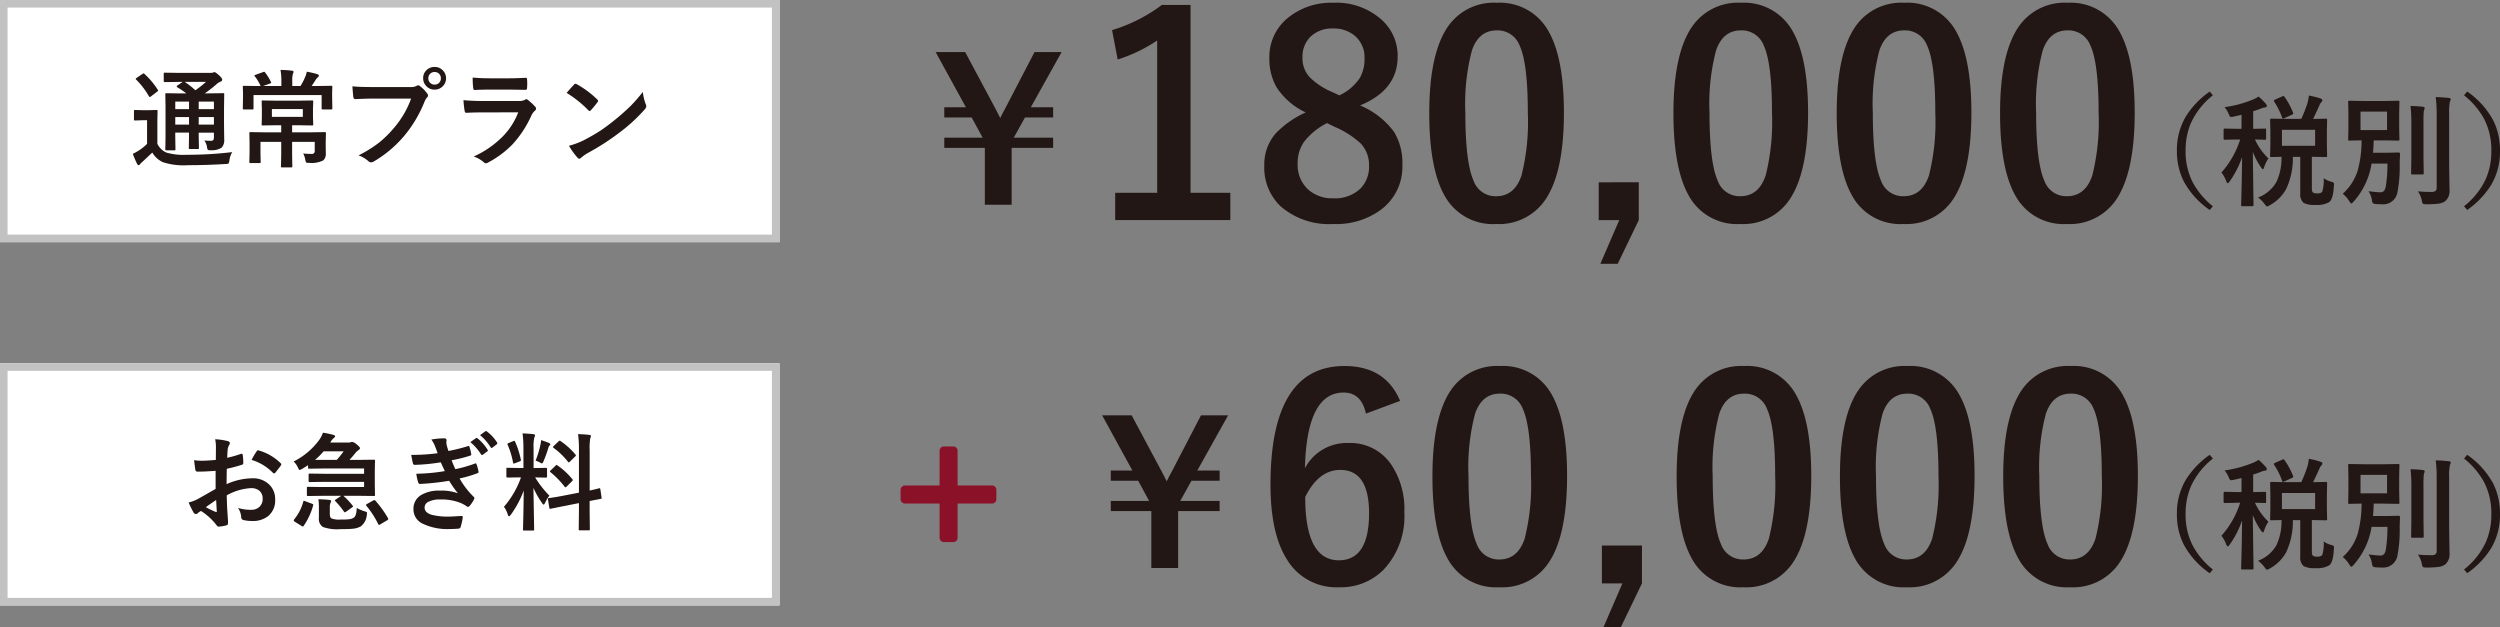
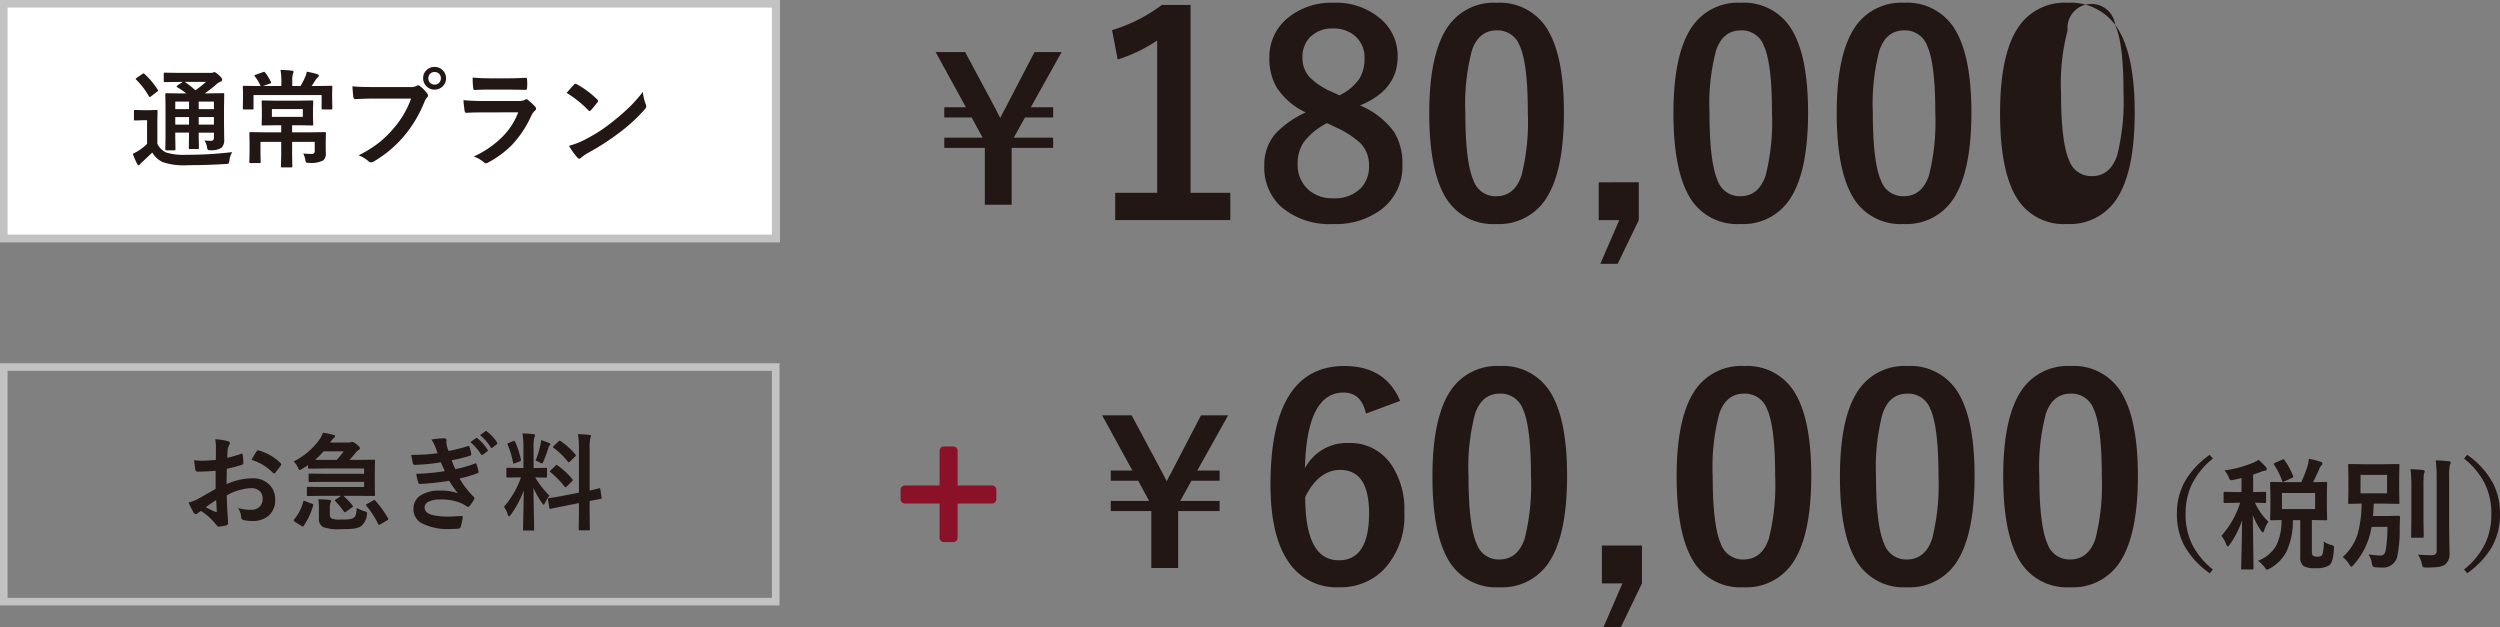
<svg xmlns="http://www.w3.org/2000/svg" width="330.344" height="82.854" viewBox="0 0 330.344 82.854">
  <rect x="0" y="0" width="330.344" height="82.854" fill="#808080" stroke="none" />
  <g transform="translate(6950 18913.635)">
    <g transform="translate(21 -230.635)">
-       <path d="M15.406-13.406A9.917,9.917,0,0,0,12.5-9.734a9.137,9.137,0,0,0-.7,3.656,8.929,8.929,0,0,0,.922,4.133,10.334,10.334,0,0,0,2.68,3.2l-.414.492a10.9,10.9,0,0,1-3.453-3.828,8.774,8.774,0,0,1-.883-3.992,8.635,8.635,0,0,1,1.164-4.508,11.326,11.326,0,0,1,3.172-3.32Zm9.719,3.117h1.961a19.183,19.183,0,0,0,.82-2.094,5.869,5.869,0,0,0,.18-.992,11.11,11.11,0,0,1,1.578.4q.211.078.211.227a.388.388,0,0,1-.148.266,1.213,1.213,0,0,0-.281.5q-.031.063-.383.82-.219.492-.422.875l1.68-.031q.133,0,.156.039a.292.292,0,0,1,.023.148l-.031,1.375v1.945L30.5-5.422a.235.235,0,0,1-.027.145.254.254,0,0,1-.152.027l-1.836-.031v4.2q0,.406.156.523a.953.953,0,0,0,.547.109.882.882,0,0,0,.656-.187,4.945,4.945,0,0,0,.2-1.82A2.819,2.819,0,0,0,31.008-2a1.454,1.454,0,0,1,.336.133.251.251,0,0,1,.063.2q0,.063-.016.219-.078,1.719-.6,2.141a3.114,3.114,0,0,1-1.781.383,3.225,3.225,0,0,1-1.6-.258,1.488,1.488,0,0,1-.461-1.273v-4.82h-.977a9.569,9.569,0,0,1-.891,4.266A5.507,5.507,0,0,1,22.961,1.1a1.455,1.455,0,0,1-.4.18q-.094,0-.336-.336A3.935,3.935,0,0,0,21.375.1,4.743,4.743,0,0,0,23.8-1.953a7.426,7.426,0,0,0,.672-3.328q-.562.016-1.008.023l-.3.008a.285.285,0,0,1-.172-.031.269.269,0,0,1-.023-.141l.031-1.391V-8.758l-.031-1.375q0-.133.039-.164a.315.315,0,0,1,.156-.023Zm3.789,3.555V-8.852H24.531v2.117Zm-7.469-6.508a10.916,10.916,0,0,1,.961.953.467.467,0,0,1,.125.273q0,.211-.273.211a2.168,2.168,0,0,0-.523.156q-.383.156-1.008.352v2.32l1.539-.031q.125,0,.148.031a.292.292,0,0,1,.023.148v1.1a.285.285,0,0,1-.031.172.269.269,0,0,1-.141.023l-.4-.016-.9-.016A8.026,8.026,0,0,0,22.742-5.07a4.736,4.736,0,0,0-.562,1.164q-.07.258-.172.258-.078,0-.258-.258a9.589,9.589,0,0,1-1.07-2.031l.094,7.031q0,.156-.172.156H19.328a.266.266,0,0,1-.164-.031.2.2,0,0,1-.023-.125q0-.063.023-1,.078-2.844.1-5.336a12.444,12.444,0,0,1-1.633,3.2q-.164.242-.273.242-.094,0-.187-.258A3.9,3.9,0,0,0,16.531-3.2a11.958,11.958,0,0,0,2.477-4.367h-.383l-1.648.031q-.109,0-.133-.039a.315.315,0,0,1-.023-.156v-1.1q0-.18.156-.18l1.648.031h.563v-1.852l-1.008.234a2.342,2.342,0,0,1-.336.055.246.246,0,0,1-.211-.109,1.963,1.963,0,0,1-.156-.328,3.167,3.167,0,0,0-.531-.859,15.257,15.257,0,0,0,3.828-1.039A4.664,4.664,0,0,0,21.445-13.242Zm3.422.039A9.673,9.673,0,0,1,26-11.117a.375.375,0,0,1,.023.109q0,.086-.2.18l-.977.445a.492.492,0,0,1-.172.063q-.062,0-.117-.141a9.921,9.921,0,0,0-1.055-2.117.266.266,0,0,1-.047-.117q0-.062.188-.156l.9-.4a.717.717,0,0,1,.188-.062Q24.789-13.312,24.867-13.2ZM35.969-.734q1.141.141,1.539.141a.629.629,0,0,0,.547-.227,1.758,1.758,0,0,0,.227-.734,18.613,18.613,0,0,0,.188-2.828H36.375A9.851,9.851,0,0,1,34,.641q-.211.242-.3.242t-.273-.3A3.844,3.844,0,0,0,32.563-.4,6.833,6.833,0,0,0,34.531-3.43a15.139,15.139,0,0,0,.523-4.023q-.68.008-1.219.023l-.359.008a.285.285,0,0,1-.172-.031.292.292,0,0,1-.023-.148l.031-1.422v-2.07l-.031-1.414q0-.133.039-.156a.315.315,0,0,1,.156-.023l1.867.031h2.664l1.867-.031q.133,0,.156.031a.292.292,0,0,1,.023.148l-.031,1.414v2.07L40.055-7.6q0,.133-.031.156a.292.292,0,0,1-.148.023l-1.867-.031H36.656q-.023.867-.094,1.633H38.7l1.227-.031q.211,0,.211.2-.047.836-.047,1.414a17.805,17.805,0,0,1-.3,3.648A1.9,1.9,0,0,1,37.75.992q-.484,0-.789-.031a.809.809,0,0,1-.414-.109.9.9,0,0,1-.125-.406A2.882,2.882,0,0,0,35.969-.734ZM34.914-11.25v2.438h3.508V-11.25ZM42.5-.719a16.561,16.561,0,0,0,1.773.078.814.814,0,0,0,.563-.141.656.656,0,0,0,.141-.484v-9.617a18.761,18.761,0,0,0-.125-2.289q.984.031,1.727.117.258.023.258.172a1.132,1.132,0,0,1-.117.336,7.532,7.532,0,0,0-.094,1.633v6.758l.047,3.18a1.818,1.818,0,0,1-.578,1.57,2.025,2.025,0,0,1-.891.32,13.226,13.226,0,0,1-1.586.078q-.391,0-.461-.078a1.112,1.112,0,0,1-.148-.437A3.306,3.306,0,0,0,42.5-.719ZM41.523-12q.891.023,1.625.109.242.023.242.18a.54.54,0,0,1-.047.188q-.055.133-.062.164a15.6,15.6,0,0,0-.047,1.711v4.414l.031,2.117q0,.117-.031.145a.276.276,0,0,1-.156.027h-1.3q-.133,0-.156-.031a.269.269,0,0,1-.023-.141l.031-2.117v-4.4A20.062,20.062,0,0,0,41.523-12Zm7.07-1.406.414-.5a10.985,10.985,0,0,1,3.453,3.828,8.823,8.823,0,0,1,.883,4A8.662,8.662,0,0,1,52.18-1.57a11.37,11.37,0,0,1-3.172,3.313l-.414-.492A9.917,9.917,0,0,0,51.5-2.422a9.173,9.173,0,0,0,.7-3.656,8.946,8.946,0,0,0-.922-4.141A10.227,10.227,0,0,0,48.594-13.406Z" transform="translate(-6694 -18657)" fill="#221714" />
-       <path d="M13.315-28.346V-3.523h5.257v3.6H3.36v-3.6H8.907V-23.649a20.38,20.38,0,0,1-5.221,2.511l-.741-3.884a20.917,20.917,0,0,0,6.576-3.324ZM35.708-15.067a10.541,10.541,0,0,1,4.5,3.5,7.846,7.846,0,0,1,1.1,4.318A7.09,7.09,0,0,1,38.49-1.3,9.943,9.943,0,0,1,32.2.6a9.779,9.779,0,0,1-6.974-2.331A7.028,7.028,0,0,1,23.061-7.1a6.248,6.248,0,0,1,1.5-4.264,12.772,12.772,0,0,1,3.975-2.782,9.211,9.211,0,0,1-3.866-3.342,7.536,7.536,0,0,1-.939-3.866,6.624,6.624,0,0,1,2.62-5.42,9.029,9.029,0,0,1,5.817-1.861,8.985,8.985,0,0,1,6.414,2.258,6.388,6.388,0,0,1,2.1,4.878Q40.676-17.109,35.708-15.067ZM32.98-16.4a6.582,6.582,0,0,0,2.692-2.276,5.092,5.092,0,0,0,.632-2.638,3.68,3.68,0,0,0-1.337-3,4.262,4.262,0,0,0-2.8-.921A4.077,4.077,0,0,0,29.1-24.083a3.714,3.714,0,0,0-.994,2.692,3.671,3.671,0,0,0,.958,2.6,9.315,9.315,0,0,0,2.891,1.915Zm-1.626,3.667A8.9,8.9,0,0,0,28.3-10.244a4.919,4.919,0,0,0-.831,2.854A4.4,4.4,0,0,0,28.9-3.92a4.749,4.749,0,0,0,3.27,1.12A4.809,4.809,0,0,0,35.78-4.1a4.091,4.091,0,0,0,1.12-3,4.135,4.135,0,0,0-1.1-2.945,12.006,12.006,0,0,0-3.378-2.168Zm22.429-15.9a7.328,7.328,0,0,1,6.865,3.812q2.005,3.559,2.005,10.7,0,8.166-2.62,11.743A7.377,7.377,0,0,1,53.693.6a7.268,7.268,0,0,1-6.883-3.884q-1.951-3.577-1.951-10.768,0-8.13,2.638-11.671A7.359,7.359,0,0,1,53.783-28.635Zm0,3.649q-2.385,0-3.288,2.656a27.574,27.574,0,0,0-.867,8.22q0,6.558,1.084,8.979a3.072,3.072,0,0,0,2.981,2.06q2.439,0,3.36-2.764a29.1,29.1,0,0,0,.831-8.274q0-6.522-1.084-8.871A3.1,3.1,0,0,0,53.783-24.986ZM72.545-4.914v5L69.762,5.854H67.468L69.961.09h-2.71v-5Zm13.5-23.721a7.328,7.328,0,0,1,6.865,3.812q2.005,3.559,2.005,10.7,0,8.166-2.62,11.743A7.377,7.377,0,0,1,85.959.6a7.268,7.268,0,0,1-6.883-3.884q-1.951-3.577-1.951-10.768,0-8.13,2.638-11.671A7.359,7.359,0,0,1,86.049-28.635Zm0,3.649q-2.385,0-3.288,2.656a27.574,27.574,0,0,0-.867,8.22q0,6.558,1.084,8.979a3.072,3.072,0,0,0,2.981,2.06q2.439,0,3.36-2.764a29.1,29.1,0,0,0,.831-8.274q0-6.522-1.084-8.871A3.1,3.1,0,0,0,86.049-24.986Zm21.58-3.649a7.328,7.328,0,0,1,6.865,3.812q2.005,3.559,2.005,10.7,0,8.166-2.62,11.743A7.377,7.377,0,0,1,107.538.6a7.268,7.268,0,0,1-6.883-3.884Q98.7-6.865,98.7-14.056q0-8.13,2.638-11.671A7.359,7.359,0,0,1,107.629-28.635Zm0,3.649q-2.385,0-3.288,2.656a27.574,27.574,0,0,0-.867,8.22q0,6.558,1.084,8.979a3.072,3.072,0,0,0,2.981,2.06q2.439,0,3.36-2.764a29.1,29.1,0,0,0,.831-8.274q0-6.522-1.084-8.871A3.1,3.1,0,0,0,107.629-24.986Zm21.58-3.649a7.328,7.328,0,0,1,6.865,3.812q2.005,3.559,2.005,10.7,0,8.166-2.62,11.743A7.377,7.377,0,0,1,129.118.6a7.268,7.268,0,0,1-6.883-3.884q-1.951-3.577-1.951-10.768,0-8.13,2.638-11.671A7.359,7.359,0,0,1,129.209-28.635Zm0,3.649q-2.385,0-3.288,2.656a27.574,27.574,0,0,0-.867,8.22q0,6.558,1.084,8.979a3.072,3.072,0,0,0,2.981,2.06q2.439,0,3.36-2.764a29.1,29.1,0,0,0,.831-8.274q0-6.522-1.084-8.871A3.1,3.1,0,0,0,129.209-24.986Z" transform="translate(-6827 -18654)" fill="#221714" />
+       <path d="M13.315-28.346V-3.523h5.257v3.6H3.36v-3.6H8.907V-23.649a20.38,20.38,0,0,1-5.221,2.511l-.741-3.884a20.917,20.917,0,0,0,6.576-3.324ZM35.708-15.067a10.541,10.541,0,0,1,4.5,3.5,7.846,7.846,0,0,1,1.1,4.318A7.09,7.09,0,0,1,38.49-1.3,9.943,9.943,0,0,1,32.2.6a9.779,9.779,0,0,1-6.974-2.331A7.028,7.028,0,0,1,23.061-7.1a6.248,6.248,0,0,1,1.5-4.264,12.772,12.772,0,0,1,3.975-2.782,9.211,9.211,0,0,1-3.866-3.342,7.536,7.536,0,0,1-.939-3.866,6.624,6.624,0,0,1,2.62-5.42,9.029,9.029,0,0,1,5.817-1.861,8.985,8.985,0,0,1,6.414,2.258,6.388,6.388,0,0,1,2.1,4.878Q40.676-17.109,35.708-15.067ZM32.98-16.4a6.582,6.582,0,0,0,2.692-2.276,5.092,5.092,0,0,0,.632-2.638,3.68,3.68,0,0,0-1.337-3,4.262,4.262,0,0,0-2.8-.921A4.077,4.077,0,0,0,29.1-24.083a3.714,3.714,0,0,0-.994,2.692,3.671,3.671,0,0,0,.958,2.6,9.315,9.315,0,0,0,2.891,1.915Zm-1.626,3.667A8.9,8.9,0,0,0,28.3-10.244a4.919,4.919,0,0,0-.831,2.854A4.4,4.4,0,0,0,28.9-3.92a4.749,4.749,0,0,0,3.27,1.12A4.809,4.809,0,0,0,35.78-4.1a4.091,4.091,0,0,0,1.12-3,4.135,4.135,0,0,0-1.1-2.945,12.006,12.006,0,0,0-3.378-2.168Zm22.429-15.9a7.328,7.328,0,0,1,6.865,3.812q2.005,3.559,2.005,10.7,0,8.166-2.62,11.743A7.377,7.377,0,0,1,53.693.6a7.268,7.268,0,0,1-6.883-3.884q-1.951-3.577-1.951-10.768,0-8.13,2.638-11.671A7.359,7.359,0,0,1,53.783-28.635Zm0,3.649q-2.385,0-3.288,2.656a27.574,27.574,0,0,0-.867,8.22q0,6.558,1.084,8.979a3.072,3.072,0,0,0,2.981,2.06q2.439,0,3.36-2.764a29.1,29.1,0,0,0,.831-8.274q0-6.522-1.084-8.871A3.1,3.1,0,0,0,53.783-24.986ZM72.545-4.914v5L69.762,5.854H67.468L69.961.09h-2.71v-5Zm13.5-23.721a7.328,7.328,0,0,1,6.865,3.812q2.005,3.559,2.005,10.7,0,8.166-2.62,11.743A7.377,7.377,0,0,1,85.959.6a7.268,7.268,0,0,1-6.883-3.884q-1.951-3.577-1.951-10.768,0-8.13,2.638-11.671A7.359,7.359,0,0,1,86.049-28.635Zm0,3.649q-2.385,0-3.288,2.656a27.574,27.574,0,0,0-.867,8.22q0,6.558,1.084,8.979a3.072,3.072,0,0,0,2.981,2.06q2.439,0,3.36-2.764a29.1,29.1,0,0,0,.831-8.274q0-6.522-1.084-8.871A3.1,3.1,0,0,0,86.049-24.986Zm21.58-3.649a7.328,7.328,0,0,1,6.865,3.812q2.005,3.559,2.005,10.7,0,8.166-2.62,11.743A7.377,7.377,0,0,1,107.538.6a7.268,7.268,0,0,1-6.883-3.884Q98.7-6.865,98.7-14.056q0-8.13,2.638-11.671A7.359,7.359,0,0,1,107.629-28.635Zm0,3.649q-2.385,0-3.288,2.656a27.574,27.574,0,0,0-.867,8.22q0,6.558,1.084,8.979a3.072,3.072,0,0,0,2.981,2.06q2.439,0,3.36-2.764a29.1,29.1,0,0,0,.831-8.274q0-6.522-1.084-8.871A3.1,3.1,0,0,0,107.629-24.986Zm21.58-3.649a7.328,7.328,0,0,1,6.865,3.812q2.005,3.559,2.005,10.7,0,8.166-2.62,11.743A7.377,7.377,0,0,1,129.118.6a7.268,7.268,0,0,1-6.883-3.884q-1.951-3.577-1.951-10.768,0-8.13,2.638-11.671A7.359,7.359,0,0,1,129.209-28.635Zm0,3.649a27.574,27.574,0,0,0-.867,8.22q0,6.558,1.084,8.979a3.072,3.072,0,0,0,2.981,2.06q2.439,0,3.36-2.764a29.1,29.1,0,0,0,.831-8.274q0-6.522-1.084-8.871A3.1,3.1,0,0,0,129.209-24.986Z" transform="translate(-6827 -18654)" fill="#221714" />
      <path d="M16.44,14.523l-1.485,2.666H20.16v1.346H14.676v7.516H11.134V18.535H5.776V17.189h5.065L9.395,14.523H5.776V13.178H8.633l-4-7.3h3.9l4.012,7.5q.14.254.622,1.219.33-.686.647-1.244L17.7,5.878h3.58l-4.075,7.3H20.16v1.346Z" transform="translate(-6852 -18682)" fill="#221714" />
      <path d="M0,0H103V32H0Z" transform="translate(-6971 -18683)" fill="#fff" />
      <path d="M1,1V31H102V1H1M0,0H103V32H0Z" transform="translate(-6971 -18683)" fill="#c2c2c2" />
      <path d="M-24.992-2.434q.506.041.882.041t.376-.41v-.67h-2.01V-3.1l.027,1.627a.24.24,0,0,1-.024.14.189.189,0,0,1-.12.024h-1.032q-.116,0-.137-.027a.276.276,0,0,1-.021-.137l.027-1.627v-.376h-1.818v.533l.027,1.647a.222.222,0,0,1-.024.133.205.205,0,0,1-.126.024h-1.025a.232.232,0,0,1-.144-.027.255.255,0,0,1-.021-.13l.027-1.634V-6.863l-.027-1.668q0-.109.027-.13a.276.276,0,0,1,.137-.021l1.866.027h.752a11.6,11.6,0,0,0-1.2-.813q-.082-.062-.082-.109t.109-.137l.69-.465h-.52l-1.832.027q-.157,0-.157-.137v-.937a.249.249,0,0,1,.027-.15.255.255,0,0,1,.13-.021l1.832.027h4.156a1.134,1.134,0,0,0,.362-.041.579.579,0,0,1,.212-.055q.13,0,.574.4t.431.6q0,.185-.239.267a1.634,1.634,0,0,0-.533.349,18.677,18.677,0,0,1-1.524,1.189h.52l1.887-.027a.216.216,0,0,1,.137.027.235.235,0,0,1,.021.123l-.027,1.8V-4.58l.027,1.989a1.445,1.445,0,0,1-.349,1.107,2.4,2.4,0,0,1-1.429.335.847.847,0,0,1-.383-.048.756.756,0,0,1-.1-.273A2.122,2.122,0,0,0-24.992-2.434Zm-.752-2.105h2.01V-5.53h-2.01Zm2.01-3.035h-2.01v.991h2.01Zm-5.106.991h1.818v-.991h-1.818Zm0,2.044h1.818V-5.53h-1.818Zm4.061-5.64h-2.81a11.688,11.688,0,0,1,1.408,1.107A13.622,13.622,0,0,0-24.78-10.179ZM-21.308-.9A2.607,2.607,0,0,0-21.684.212q-.055.349-.137.4A.877.877,0,0,1-22.2.67q-2.468.157-4.97.157a8.776,8.776,0,0,1-3.288-.39A3.135,3.135,0,0,1-31.876-.841L-33.209.41a3.313,3.313,0,0,0-.28.273.234.234,0,0,1-.2.144q-.1,0-.2-.185A13.031,13.031,0,0,1-34.453-.67a8.451,8.451,0,0,0,.807-.451,6.666,6.666,0,0,0,1.08-.868V-5.113h-.588l-.978.034q-.123,0-.15-.034A.276.276,0,0,1-34.3-5.25V-6.316q0-.109.034-.13a.276.276,0,0,1,.137-.021l.978.027h.813l1-.027q.116,0,.137.027a.235.235,0,0,1,.021.123l-.027,1.333V-2A2.41,2.41,0,0,0-30.017-.841a7.917,7.917,0,0,0,2.632.294A50.9,50.9,0,0,0-21.308-.9Zm-11.58-10.315a10.448,10.448,0,0,1,1.723,2.058.268.268,0,0,1,.055.116q0,.055-.137.164l-.786.6a.556.556,0,0,1-.178.1q-.048,0-.116-.109A10.334,10.334,0,0,0-34-10.473q-.075-.062-.075-.1t.13-.137l.752-.513a.381.381,0,0,1,.171-.075Q-32.97-11.3-32.888-11.211Zm21.854,7.7,1.928-.027a.249.249,0,0,1,.15.027.255.255,0,0,1,.021.13l-.027,1.3v.39l.014.978a1.122,1.122,0,0,1-.335.909A3.379,3.379,0,0,1-11.143.52h-.171q-.2,0-.253-.089a1.45,1.45,0,0,1-.1-.362,2.845,2.845,0,0,0-.267-.786q.608.055,1.121.055a.356.356,0,0,0,.4-.4V-2.256H-13.4V-.6l.027,1.565A.216.216,0,0,1-13.4,1.1a.235.235,0,0,1-.123.021h-1.2q-.109,0-.13-.034a.214.214,0,0,1-.021-.123L-14.841-.6V-2.256h-2.741V-.813l.027,1.189q0,.123-.027.144a.186.186,0,0,1-.123.027h-1.189q-.116,0-.137-.034a.276.276,0,0,1-.021-.137L-19.024-.9V-2.215l-.027-1.169q0-.116.027-.137a.255.255,0,0,1,.13-.021l1.941.027h2.112V-4.45h-.67l-1.764.027q-.109,0-.13-.027a.255.255,0,0,1-.021-.13l.027-.95V-6.617l-.027-.957q0-.109.027-.13a.235.235,0,0,1,.123-.021l1.764.027h2.967l1.777-.027q.116,0,.137.027a.235.235,0,0,1,.021.123l-.034.957V-5.53l.034.95q0,.116-.027.137a.255.255,0,0,1-.13.021l-1.777-.027H-13.4v.937Zm-.95-2.044V-6.59h-4.088v1.032Zm-4.354-4.4-.882.321h2.4v-.574a8.586,8.586,0,0,0-.116-1.552q.868.021,1.5.1.226.027.226.157a1.139,1.139,0,0,1-.1.294,3.792,3.792,0,0,0-.068.978v.6h1.087a7.844,7.844,0,0,0,.588-1.135,2.868,2.868,0,0,0,.239-.759,11.971,11.971,0,0,1,1.388.328q.212.068.212.191a.346.346,0,0,1-.157.239,1.962,1.962,0,0,0-.253.294q-.4.643-.547.841h.731l1.846-.027q.116,0,.137.027a.255.255,0,0,1,.021.13l-.027.711v.547l.027,1.552a.216.216,0,0,1-.027.137.255.255,0,0,1-.13.021H-9.331q-.123,0-.15-.034A.214.214,0,0,1-9.5-6.692v-1.75h-9v1.736q0,.123-.027.144a.2.2,0,0,1-.13.027h-1.1q-.116,0-.137-.034a.276.276,0,0,1-.021-.137l.027-1.538v-.437l-.027-.82q0-.116.027-.137a.255.255,0,0,1,.13-.021l1.846.027h.349a6.131,6.131,0,0,0-.745-1.258.462.462,0,0,1-.082-.13q0-.034.171-.1l1-.362a.488.488,0,0,1,.13-.034q.048,0,.137.116a6.61,6.61,0,0,1,.745,1.217.233.233,0,0,1,.041.1Q-16.167-10.015-16.338-9.953Zm10.9.362q.882.1,2.687.1h5a1.59,1.59,0,0,0,.772-.144.432.432,0,0,1,.239-.082.316.316,0,0,1,.232.1,5,5,0,0,1,.957.971.48.48,0,0,1,.109.273.389.389,0,0,1-.137.267,1.994,1.994,0,0,0-.328.554A16.621,16.621,0,0,1,1.381-3.008,15.524,15.524,0,0,1-2.591.328a.7.7,0,0,1-.383.123A.484.484,0,0,1-3.322.294a4.132,4.132,0,0,0-1.3-.766A16,16,0,0,0-1.907-2.16,14.1,14.1,0,0,0-.048-3.972a12.464,12.464,0,0,0,2.372-4H-2.734q-.793,0-2.311.068-.219.014-.267-.28Q-5.359-8.531-5.435-9.591ZM5.428-12.154a1.446,1.446,0,0,1,1.121.492,1.435,1.435,0,0,1,.39,1,1.437,1.437,0,0,1-.5,1.121,1.458,1.458,0,0,1-1.012.383,1.446,1.446,0,0,1-1.121-.492,1.444,1.444,0,0,1-.39-1.012,1.411,1.411,0,0,1,.5-1.121A1.473,1.473,0,0,1,5.428-12.154Zm0,.67a.8.8,0,0,0-.622.267.818.818,0,0,0-.205.561.8.8,0,0,0,.267.629.8.8,0,0,0,.561.205.8.8,0,0,0,.622-.267.827.827,0,0,0,.205-.567.8.8,0,0,0-.267-.622A.8.8,0,0,0,5.428-11.484Zm5.031.731q1,.1,2.3.1h2.522q.848,0,2.194-.068.171,0,.171.219.021.273.021.547t-.021.547q0,.28-.2.28h-.055L15.415-9.16H12.646q-1.148,0-1.921.055-.178,0-.2-.308A10.154,10.154,0,0,1,10.459-10.753ZM9.242-7.766a25.8,25.8,0,0,0,2.577.109h4.8a1.5,1.5,0,0,0,.745-.157.305.305,0,0,1,.178-.082.371.371,0,0,1,.212.1,7.8,7.8,0,0,1,.943.868.428.428,0,0,1,.137.294.331.331,0,0,1-.157.267,1.965,1.965,0,0,0-.472.656,14.08,14.08,0,0,1-2.557,3.862A12.913,12.913,0,0,1,12.489.479a.788.788,0,0,1-.28.1A.478.478,0,0,1,11.9.41a4.259,4.259,0,0,0-1.3-.731,12.773,12.773,0,0,0,3.732-2.55,9.2,9.2,0,0,0,2.146-3.288L11.7-6.146q-1.169,0-2.1.055-.164,0-.205-.267A12.137,12.137,0,0,1,9.242-7.766Zm13.631-.957q.349-.424.978-1.094a.254.254,0,0,1,.2-.109.44.44,0,0,1,.185.068,12.614,12.614,0,0,1,2.673,1.989.337.337,0,0,1,.123.2.305.305,0,0,1-.082.178q-.458.608-.868,1.053-.116.109-.171.109a.3.3,0,0,1-.178-.109A14.429,14.429,0,0,0,22.873-8.723Zm.308,6.986a10.279,10.279,0,0,0,1.894-.7q1.354-.7,2.249-1.292.786-.513,1.777-1.312a29.632,29.632,0,0,0,2.235-1.969,21.17,21.17,0,0,0,1.606-1.839,6.56,6.56,0,0,0,.39,1.634.736.736,0,0,1,.068.267.766.766,0,0,1-.226.424,21.574,21.574,0,0,1-3.22,2.967A32.259,32.259,0,0,1,25.73-.813a5.481,5.481,0,0,0-.937.649.4.4,0,0,1-.253.137.348.348,0,0,1-.239-.15A9.232,9.232,0,0,1,23.181-1.736Z" transform="translate(-6919 -18662)" fill="#221714" />
      <path d="M15.406-13.406A9.917,9.917,0,0,0,12.5-9.734a9.137,9.137,0,0,0-.7,3.656,8.929,8.929,0,0,0,.922,4.133,10.334,10.334,0,0,0,2.68,3.2l-.414.492a10.9,10.9,0,0,1-3.453-3.828,8.774,8.774,0,0,1-.883-3.992,8.635,8.635,0,0,1,1.164-4.508,11.326,11.326,0,0,1,3.172-3.32Zm9.719,3.117h1.961a19.183,19.183,0,0,0,.82-2.094,5.869,5.869,0,0,0,.18-.992,11.11,11.11,0,0,1,1.578.4q.211.078.211.227a.388.388,0,0,1-.148.266,1.213,1.213,0,0,0-.281.5q-.031.063-.383.82-.219.492-.422.875l1.68-.031q.133,0,.156.039a.292.292,0,0,1,.023.148l-.031,1.375v1.945L30.5-5.422a.235.235,0,0,1-.027.145.254.254,0,0,1-.152.027l-1.836-.031v4.2q0,.406.156.523a.953.953,0,0,0,.547.109.882.882,0,0,0,.656-.187,4.945,4.945,0,0,0,.2-1.82A2.819,2.819,0,0,0,31.008-2a1.454,1.454,0,0,1,.336.133.251.251,0,0,1,.063.2q0,.063-.016.219-.078,1.719-.6,2.141a3.114,3.114,0,0,1-1.781.383,3.225,3.225,0,0,1-1.6-.258,1.488,1.488,0,0,1-.461-1.273v-4.82h-.977a9.569,9.569,0,0,1-.891,4.266A5.507,5.507,0,0,1,22.961,1.1a1.455,1.455,0,0,1-.4.18q-.094,0-.336-.336A3.935,3.935,0,0,0,21.375.1,4.743,4.743,0,0,0,23.8-1.953a7.426,7.426,0,0,0,.672-3.328q-.562.016-1.008.023l-.3.008a.285.285,0,0,1-.172-.031.269.269,0,0,1-.023-.141l.031-1.391V-8.758l-.031-1.375q0-.133.039-.164a.315.315,0,0,1,.156-.023Zm3.789,3.555V-8.852H24.531v2.117Zm-7.469-6.508a10.916,10.916,0,0,1,.961.953.467.467,0,0,1,.125.273q0,.211-.273.211a2.168,2.168,0,0,0-.523.156q-.383.156-1.008.352v2.32l1.539-.031q.125,0,.148.031a.292.292,0,0,1,.023.148v1.1a.285.285,0,0,1-.031.172.269.269,0,0,1-.141.023l-.4-.016-.9-.016A8.026,8.026,0,0,0,22.742-5.07a4.736,4.736,0,0,0-.562,1.164q-.07.258-.172.258-.078,0-.258-.258a9.589,9.589,0,0,1-1.07-2.031l.094,7.031q0,.156-.172.156H19.328a.266.266,0,0,1-.164-.031.2.2,0,0,1-.023-.125q0-.063.023-1,.078-2.844.1-5.336a12.444,12.444,0,0,1-1.633,3.2q-.164.242-.273.242-.094,0-.187-.258A3.9,3.9,0,0,0,16.531-3.2a11.958,11.958,0,0,0,2.477-4.367h-.383l-1.648.031q-.109,0-.133-.039a.315.315,0,0,1-.023-.156v-1.1q0-.18.156-.18l1.648.031h.563v-1.852l-1.008.234a2.342,2.342,0,0,1-.336.055.246.246,0,0,1-.211-.109,1.963,1.963,0,0,1-.156-.328,3.167,3.167,0,0,0-.531-.859,15.257,15.257,0,0,0,3.828-1.039A4.664,4.664,0,0,0,21.445-13.242Zm3.422.039A9.673,9.673,0,0,1,26-11.117a.375.375,0,0,1,.023.109q0,.086-.2.18l-.977.445a.492.492,0,0,1-.172.063q-.062,0-.117-.141a9.921,9.921,0,0,0-1.055-2.117.266.266,0,0,1-.047-.117q0-.062.188-.156l.9-.4a.717.717,0,0,1,.188-.062Q24.789-13.312,24.867-13.2ZM35.969-.734q1.141.141,1.539.141a.629.629,0,0,0,.547-.227,1.758,1.758,0,0,0,.227-.734,18.613,18.613,0,0,0,.188-2.828H36.375A9.851,9.851,0,0,1,34,.641q-.211.242-.3.242t-.273-.3A3.844,3.844,0,0,0,32.563-.4,6.833,6.833,0,0,0,34.531-3.43a15.139,15.139,0,0,0,.523-4.023q-.68.008-1.219.023l-.359.008a.285.285,0,0,1-.172-.031.292.292,0,0,1-.023-.148l.031-1.422v-2.07l-.031-1.414q0-.133.039-.156a.315.315,0,0,1,.156-.023l1.867.031h2.664l1.867-.031q.133,0,.156.031a.292.292,0,0,1,.023.148l-.031,1.414v2.07L40.055-7.6q0,.133-.031.156a.292.292,0,0,1-.148.023l-1.867-.031H36.656q-.023.867-.094,1.633H38.7l1.227-.031q.211,0,.211.2-.047.836-.047,1.414a17.805,17.805,0,0,1-.3,3.648A1.9,1.9,0,0,1,37.75.992q-.484,0-.789-.031a.809.809,0,0,1-.414-.109.9.9,0,0,1-.125-.406A2.882,2.882,0,0,0,35.969-.734ZM34.914-11.25v2.438h3.508V-11.25ZM42.5-.719a16.561,16.561,0,0,0,1.773.078.814.814,0,0,0,.563-.141.656.656,0,0,0,.141-.484v-9.617a18.761,18.761,0,0,0-.125-2.289q.984.031,1.727.117.258.023.258.172a1.132,1.132,0,0,1-.117.336,7.532,7.532,0,0,0-.094,1.633v6.758l.047,3.18a1.818,1.818,0,0,1-.578,1.57,2.025,2.025,0,0,1-.891.32,13.226,13.226,0,0,1-1.586.078q-.391,0-.461-.078a1.112,1.112,0,0,1-.148-.437A3.306,3.306,0,0,0,42.5-.719ZM41.523-12q.891.023,1.625.109.242.023.242.18a.54.54,0,0,1-.047.188q-.055.133-.062.164a15.6,15.6,0,0,0-.047,1.711v4.414l.031,2.117q0,.117-.031.145a.276.276,0,0,1-.156.027h-1.3q-.133,0-.156-.031a.269.269,0,0,1-.023-.141l.031-2.117v-4.4A20.062,20.062,0,0,0,41.523-12Zm7.07-1.406.414-.5a10.985,10.985,0,0,1,3.453,3.828,8.823,8.823,0,0,1,.883,4A8.662,8.662,0,0,1,52.18-1.57a11.37,11.37,0,0,1-3.172,3.313l-.414-.492A9.917,9.917,0,0,0,51.5-2.422a9.173,9.173,0,0,0,.7-3.656,8.946,8.946,0,0,0-.922-4.141A10.227,10.227,0,0,0,48.594-13.406Z" transform="translate(-6694 -18609)" fill="#221714" />
      <path d="M19.006-24.028l-4.517,1.68q-.6-2.782-2.945-2.782-4.878,0-5.113,9.991a6.261,6.261,0,0,1,5.763-3.324A6.537,6.537,0,0,1,17.777-15.7a10.527,10.527,0,0,1,1.789,6.377,10.294,10.294,0,0,1-2.728,7.588A7.945,7.945,0,0,1,10.948.6,7.621,7.621,0,0,1,4.065-3.053q-2.186-3.433-2.186-9.9,0-15.682,9.774-15.682Q17.073-28.635,19.006-24.028ZM6.468-11.328q0,8.365,4.444,8.365,3.993,0,3.993-6.215,0-5.727-3.812-5.727Q8.238-14.9,6.468-11.328ZM32.2-28.635a7.328,7.328,0,0,1,6.865,3.812q2.005,3.559,2.005,10.7,0,8.166-2.62,11.743A7.377,7.377,0,0,1,32.113.6a7.268,7.268,0,0,1-6.883-3.884q-1.951-3.577-1.951-10.768,0-8.13,2.638-11.671A7.359,7.359,0,0,1,32.2-28.635Zm0,3.649q-2.385,0-3.288,2.656a27.574,27.574,0,0,0-.867,8.22q0,6.558,1.084,8.979a3.072,3.072,0,0,0,2.981,2.06q2.439,0,3.36-2.764A29.1,29.1,0,0,0,36.3-14.11q0-6.522-1.084-8.871A3.1,3.1,0,0,0,32.2-24.986ZM50.965-4.914v5L48.182,5.854H45.888L48.381.09h-2.71v-5Zm13.5-23.721a7.328,7.328,0,0,1,6.865,3.812q2.005,3.559,2.005,10.7,0,8.166-2.62,11.743A7.377,7.377,0,0,1,64.379.6,7.268,7.268,0,0,1,57.5-3.288q-1.951-3.577-1.951-10.768,0-8.13,2.638-11.671A7.359,7.359,0,0,1,64.469-28.635Zm0,3.649q-2.385,0-3.288,2.656a27.574,27.574,0,0,0-.867,8.22q0,6.558,1.084,8.979a3.072,3.072,0,0,0,2.981,2.06q2.439,0,3.36-2.764a29.1,29.1,0,0,0,.831-8.274q0-6.522-1.084-8.871A3.1,3.1,0,0,0,64.469-24.986Zm21.58-3.649a7.328,7.328,0,0,1,6.865,3.812q2.005,3.559,2.005,10.7,0,8.166-2.62,11.743A7.377,7.377,0,0,1,85.959.6a7.268,7.268,0,0,1-6.883-3.884q-1.951-3.577-1.951-10.768,0-8.13,2.638-11.671A7.359,7.359,0,0,1,86.049-28.635Zm0,3.649q-2.385,0-3.288,2.656a27.574,27.574,0,0,0-.867,8.22q0,6.558,1.084,8.979a3.072,3.072,0,0,0,2.981,2.06q2.439,0,3.36-2.764a29.1,29.1,0,0,0,.831-8.274q0-6.522-1.084-8.871A3.1,3.1,0,0,0,86.049-24.986Zm21.58-3.649a7.328,7.328,0,0,1,6.865,3.812q2.005,3.559,2.005,10.7,0,8.166-2.62,11.743A7.377,7.377,0,0,1,107.538.6a7.268,7.268,0,0,1-6.883-3.884Q98.7-6.865,98.7-14.056q0-8.13,2.638-11.671A7.359,7.359,0,0,1,107.629-28.635Zm0,3.649q-2.385,0-3.288,2.656a27.574,27.574,0,0,0-.867,8.22q0,6.558,1.084,8.979a3.072,3.072,0,0,0,2.981,2.06q2.439,0,3.36-2.764a29.1,29.1,0,0,0,.831-8.274q0-6.522-1.084-8.871A3.1,3.1,0,0,0,107.629-24.986Z" transform="translate(-6805 -18606)" fill="#221714" />
      <path d="M16.44,14.523l-1.485,2.666H20.16v1.346H14.676v7.516H11.134V18.535H5.776V17.189h5.065L9.395,14.523H5.776V13.178H8.633l-4-7.3h3.9l4.012,7.5q.14.254.622,1.219.33-.686.647-1.244L17.7,5.878h3.58l-4.075,7.3H20.16v1.346Z" transform="translate(-6830 -18634)" fill="#221714" />
-       <path d="M0,0H103V32H0Z" transform="translate(-6971 -18635)" fill="#fff" />
      <path d="M1,1V31H102V1H1M0,0H103V32H0Z" transform="translate(-6971 -18635)" fill="#c2c2c2" />
      <path d="M-23.481-8.23l.014-1.6a5.319,5.319,0,0,0-.1-1.128,7.908,7.908,0,0,1,1.661.246q.28.075.28.267a.5.5,0,0,1-.082.226,1.78,1.78,0,0,0-.2.547q-.041.4-.068,1.162a14.517,14.517,0,0,0,1.8-.513.279.279,0,0,1,.1-.021q.123,0,.144.144a7.05,7.05,0,0,1,.082,1.087.223.223,0,0,1-.185.226,18.826,18.826,0,0,1-2,.533l-.027,2.03A8.433,8.433,0,0,1-18.621-5.8a3.02,3.02,0,0,1,2.242.875A2.642,2.642,0,0,1-15.641-3a2.667,2.667,0,0,1-.916,2.188,3.236,3.236,0,0,1-2.119.656A5.043,5.043,0,0,1-19.824-.28.391.391,0,0,1-20.132-.7a2.348,2.348,0,0,0-.424-1.183,5.633,5.633,0,0,0,1.75.246,1.531,1.531,0,0,0,1.1-.4,1.375,1.375,0,0,0,.41-1.046,1.321,1.321,0,0,0-.458-1.094,1.667,1.667,0,0,0-1.08-.321,7.237,7.237,0,0,0-3.206.957q.021.9.055,1.682.116,1.634.116,1.818a1.282,1.282,0,0,1-.021.3.239.239,0,0,1-.191.157,4.834,4.834,0,0,1-1.032.171q-.137.014-.342-.28a7.946,7.946,0,0,0-1.989-1.791,2.45,2.45,0,0,0-.444.308.34.34,0,0,1-.239.1.379.379,0,0,1-.308-.226,13.006,13.006,0,0,1-.643-1.3A5,5,0,0,0-25.792-3.1q.636-.349,2.283-1.3V-6.788q-1.4.109-2.352.109a.3.3,0,0,1-.335-.294q-.055-.335-.157-1.217a7.534,7.534,0,0,0,1.094.068Q-24.657-8.121-23.481-8.23Zm.041,5.3q-.889.6-1.367.95a13.788,13.788,0,0,0,1.313.629.293.293,0,0,0,.075.014q.068,0,.068-.082a.129.129,0,0,0-.007-.041q-.014-.212-.041-.752T-23.44-2.926Zm4.683-5.3a8.628,8.628,0,0,1,.643-1.094q.109-.178.185-.178a.294.294,0,0,1,.055.007,6.73,6.73,0,0,1,2.967,1.709.248.248,0,0,1,.082.144.48.48,0,0,1-.055.137q-.116.178-.4.533-.308.4-.362.465-.034.048-.15.048t-.13-.048A6.566,6.566,0,0,0-18.758-8.23ZM-6.631-3.486A9.367,9.367,0,0,1-5.414-2.2a.249.249,0,0,1,.062.123q0,.048-.137.13l-.779.561a.464.464,0,0,1-.171.082q-.034,0-.123-.109a11.288,11.288,0,0,0-1.121-1.36q-.075-.068-.075-.109t.13-.123l.718-.479H-9.447l-1.832.027q-.123,0-.15-.034a.255.255,0,0,1-.021-.13v-.9q0-.109.034-.13a.276.276,0,0,1,.137-.021l1.832.027H-3.89v-.684h-5.3l-1.88.027q-.109,0-.13-.034a.255.255,0,0,1-.021-.13v-.786a.249.249,0,0,1,.027-.15.235.235,0,0,1,.123-.021l1.88.027h5.3v-.7H-9.235l-1.907.027q-.109,0-.13-.027a.235.235,0,0,1-.021-.123v-.314q-.048.027-.41.26-.212.137-.362.219a1.163,1.163,0,0,1-.321.157q-.116,0-.253-.335a2.478,2.478,0,0,0-.561-.786,9.4,9.4,0,0,0,3.432-2.926,3.722,3.722,0,0,0,.444-.882,12.547,12.547,0,0,1,1.4.294q.2.062.2.178a.264.264,0,0,1-.144.212,2.02,2.02,0,0,0-.444.533l-.055.082h2.406a.892.892,0,0,0,.321-.041.656.656,0,0,1,.191-.041,1.315,1.315,0,0,1,.588.335q.424.335.424.492t-.226.28a1.97,1.97,0,0,0-.431.431q-.383.472-.731.841h.957l2.249-.027a.249.249,0,0,1,.15.027.235.235,0,0,1,.021.123l-.027,1.36V-5l.027,1.367a.232.232,0,0,1-.027.144.232.232,0,0,1-.144.027l-2.249-.027ZM-10.37-8.23H-7.5A13.832,13.832,0,0,0-6.59-9.365H-9.235A10.235,10.235,0,0,1-10.37-8.23Zm.444,5.2q.813.021,1.415.082.267.041.267.137a.672.672,0,0,1-.075.239,1.489,1.489,0,0,0-.1.615v.9q0,.431.226.561A2.72,2.72,0,0,0-7-.349,9,9,0,0,0-5.783-.4,1.4,1.4,0,0,0-5.25-.6q.349-.219.39-1.285a4.655,4.655,0,0,0,1.025.444.979.979,0,0,1,.273.109A.152.152,0,0,1-3.5-1.2a1.991,1.991,0,0,1-.027.232A2.164,2.164,0,0,1-4.313.547a2.715,2.715,0,0,1-1.1.321Q-5.94.923-7.041.923a5.57,5.57,0,0,1-2.3-.294,1.278,1.278,0,0,1-.52-1.217V-1.873A8.767,8.767,0,0,0-9.926-3.035Zm7.533.191A14.268,14.268,0,0,1-.725-.52a.265.265,0,0,1,.027.1q0,.082-.157.178l-.882.52a.464.464,0,0,1-.171.082q-.062,0-.123-.123A11.883,11.883,0,0,0-3.568-2.14a.221.221,0,0,1-.062-.13q0-.082.144-.15l.813-.451a.369.369,0,0,1,.15-.048A.187.187,0,0,1-2.393-2.844Zm-8.36.41q.144.055.144.137a.328.328,0,0,1-.021.1A8.658,8.658,0,0,1-11.874.485q-.062.089-.109.089a.368.368,0,0,1-.157-.068l-.923-.574q-.123-.1-.123-.171a.2.2,0,0,1,.041-.109A6.23,6.23,0,0,0-11.929-2.7q.034-.123.089-.123a.693.693,0,0,1,.164.048ZM5.824-9.112q-.185-.533-.335-.909a3.922,3.922,0,0,0-.492-.9,9.582,9.582,0,0,1,1.7-.157q.308,0,.308.253l-.027.267a2.931,2.931,0,0,0,.055.417q.109.4.226.731a22.159,22.159,0,0,0,2.536-.629.271.271,0,0,1,.116-.034q.082,0,.116.1a7.588,7.588,0,0,1,.239.937.2.2,0,0,1,.007.048.2.2,0,0,1-.171.205,18.7,18.7,0,0,1-2.427.6q.2.54.492,1.176a17.035,17.035,0,0,0,2.55-.725.276.276,0,0,1,.123-.041q.089,0,.13.123a5.574,5.574,0,0,1,.253.923.489.489,0,0,1,.014.1q0,.1-.13.15a15.892,15.892,0,0,1-2.379.7,10.814,10.814,0,0,0,1.846,2.406.3.3,0,0,1,.116.185.414.414,0,0,1-.048.157,3.935,3.935,0,0,1-.574.861.31.31,0,0,1-.219.144.4.4,0,0,1-.2-.082,4.031,4.031,0,0,0-.827-.451,6.732,6.732,0,0,0-2.632-.444,3.272,3.272,0,0,0-1.606.321.836.836,0,0,0-.479.738q0,.7.978.978a9.171,9.171,0,0,0,2.358.226q.062,0,1.538-.082.171,0,.171.144v.041A9.021,9.021,0,0,1,8.866.643a.3.3,0,0,1-.294.212Q8.087.9,7.561.9A7.6,7.6,0,0,1,3.726.137,2.09,2.09,0,0,1,2.632-1.736,2.079,2.079,0,0,1,3.671-3.6,4.537,4.537,0,0,1,6.1-4.17a6.421,6.421,0,0,1,2.406.349A14.375,14.375,0,0,1,7.349-5.469a33.83,33.83,0,0,1-3.835.417.248.248,0,0,1-.253-.2A6.935,6.935,0,0,1,3.008-6.4a25.049,25.049,0,0,0,3.767-.349l-.267-.581-.267-.581a25.116,25.116,0,0,1-3.4.335.247.247,0,0,1-.28-.2q-.048-.164-.226-1.114A26.17,26.17,0,0,0,5.824-9.112Zm4.327-1.47.738-.52a.15.15,0,0,1,.082-.034.221.221,0,0,1,.13.062,5.9,5.9,0,0,1,1.326,1.5.174.174,0,0,1,.041.1.152.152,0,0,1-.082.123l-.588.431a.187.187,0,0,1-.109.048q-.062,0-.123-.089A7.151,7.151,0,0,0,10.151-10.582Zm1.285-.923.7-.506a.16.16,0,0,1,.092-.034.192.192,0,0,1,.113.062,5.418,5.418,0,0,1,1.333,1.442.212.212,0,0,1,.041.116.187.187,0,0,1-.082.137l-.561.431a.187.187,0,0,1-.109.048.155.155,0,0,1-.13-.089A6.624,6.624,0,0,0,11.437-11.5Zm5.612-.226q.759.021,1.422.1.226.021.226.144a.824.824,0,0,1-.089.294,5.281,5.281,0,0,0-.1,1.408v2.632h.109l1.511-.027q.116,0,.137.027a.255.255,0,0,1,.021.13v.991q0,.144-.157.144L18.71-5.92A13.31,13.31,0,0,0,20.6-3.5a4.223,4.223,0,0,0-.561.923q-.123.253-.2.253t-.219-.212a11.723,11.723,0,0,1-1.135-2L18.58.95q0,.109-.034.137a.255.255,0,0,1-.13.021H17.261q-.109,0-.13-.027A.255.255,0,0,1,17.11.95q0-.055.021-.841.055-2.427.075-4.293A13.29,13.29,0,0,1,15.511-1q-.178.226-.253.226t-.164-.239a3.051,3.051,0,0,0-.506-1.019,12.072,12.072,0,0,0,2.256-3.89h-.253l-1.524.027q-.157,0-.157-.144v-.991q0-.116.027-.137a.255.255,0,0,1,.13-.021l1.524.027h.574v-2.6A14.633,14.633,0,0,0,17.049-11.73ZM22.36-3.486,24.5-3.9V-9.509a15.443,15.443,0,0,0-.116-2.126q.82.021,1.49.1.212.027.212.157A1.177,1.177,0,0,1,26-11.1a7.316,7.316,0,0,0-.082,1.552v5.366q.52-.109.923-.212.068-.014.232-.062l.1-.021a.377.377,0,0,1,.075-.014q.055,0,.082.15l.164,1.094q.007.055.007.068,0,.075-.144.1-.041.014-.444.089-.485.089-1,.191V-1.5l.027,2.42a.216.216,0,0,1-.027.137.255.255,0,0,1-.13.021H24.623q-.109,0-.13-.034a.214.214,0,0,1-.021-.123L24.5-1.483V-2.522l-1.921.383q-.786.15-1.36.273-.123.021-.321.062l-.123.027a.468.468,0,0,1-.089.014q-.082,0-.1-.123l-.178-1.107a.576.576,0,0,1-.014-.1q0-.062.137-.089.034-.007.267-.041Q21.479-3.315,22.36-3.486Zm-.677-4a9.358,9.358,0,0,1,1.935,1.791.269.269,0,0,1,.068.13q0,.048-.109.164l-.69.684q-.116.109-.164.109t-.116-.082a11.492,11.492,0,0,0-1.846-1.9.535.535,0,0,1-.1-.116q0-.041.109-.15l.643-.615q.1-.1.13-.1T21.684-7.485Zm.376-3.24a9.543,9.543,0,0,1,1.976,1.784.173.173,0,0,1,.062.116q0,.055-.1.15l-.67.656q-.13.123-.171.123t-.1-.082A9.6,9.6,0,0,0,21.15-9.816q-.075-.048-.075-.1a.237.237,0,0,1,.1-.157l.615-.588q.123-.109.157-.109A.214.214,0,0,1,22.06-10.726ZM18.771-8.135a12.394,12.394,0,0,0,.643-2.112,4.692,4.692,0,0,0,.089-.6q.834.28,1.06.39.157.082.157.171a.141.141,0,0,1-.082.137.552.552,0,0,0-.171.314,17.758,17.758,0,0,1-.643,1.777q-.123.294-.212.294a.764.764,0,0,1-.28-.13A3.912,3.912,0,0,0,18.771-8.135Zm-2.7-2.488a11.573,11.573,0,0,1,.752,2.352.293.293,0,0,1,.014.075q0,.1-.191.178l-.6.226a.66.66,0,0,1-.171.048q-.062,0-.082-.137a10.792,10.792,0,0,0-.711-2.338.315.315,0,0,1-.027-.109q0-.075.178-.144l.588-.239a.414.414,0,0,1,.137-.041Q16.01-10.753,16.071-10.623Z" transform="translate(-6919 -18614)" fill="#221714" />
      <path d="M8,29.966a.56.56,0,0,0,.566.536H9.812a.56.56,0,0,0,.566-.536V25.41h4.586a.56.56,0,0,0,.536-.566V23.594a.56.56,0,0,0-.536-.566H10.378V18.412a.56.56,0,0,0-.566-.536H8.562A.56.56,0,0,0,8,18.412v4.616H3.41a.586.586,0,0,0-.566.566v1.251a.586.586,0,0,0,.566.566H8Z" transform="translate(-6854.844 -18641.877)" fill="#8b1128" />
    </g>
  </g>
</svg>